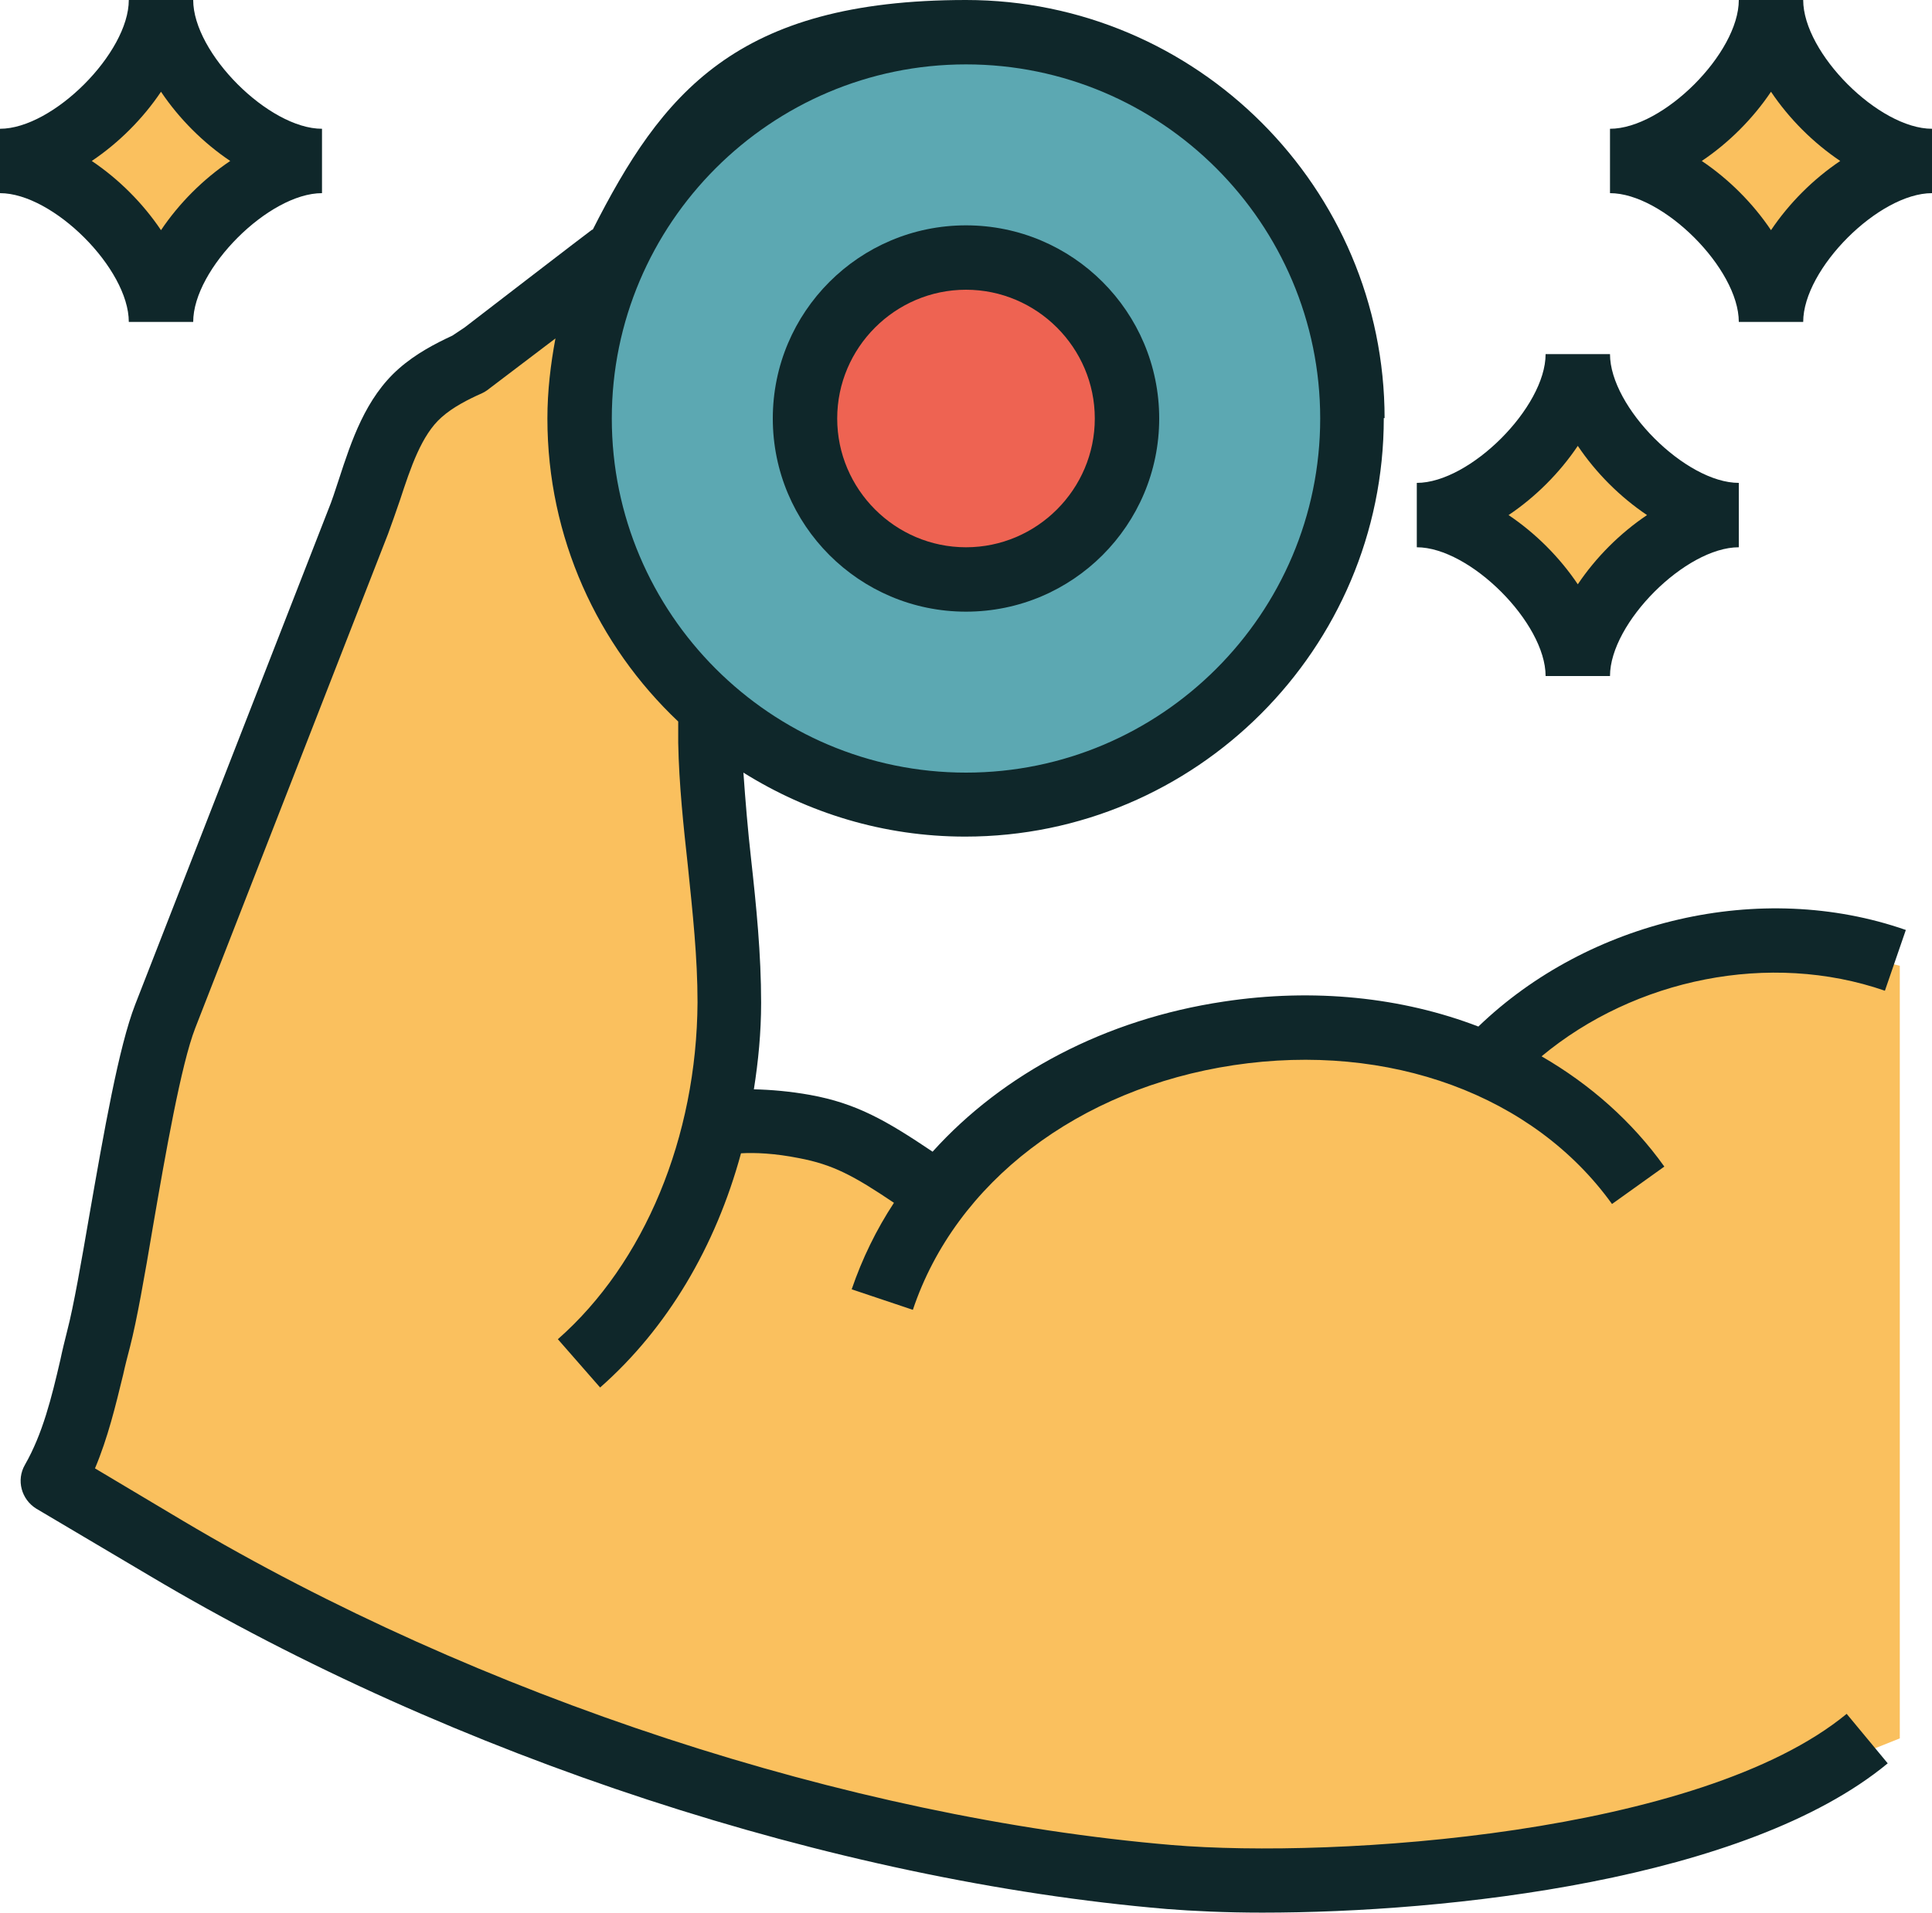
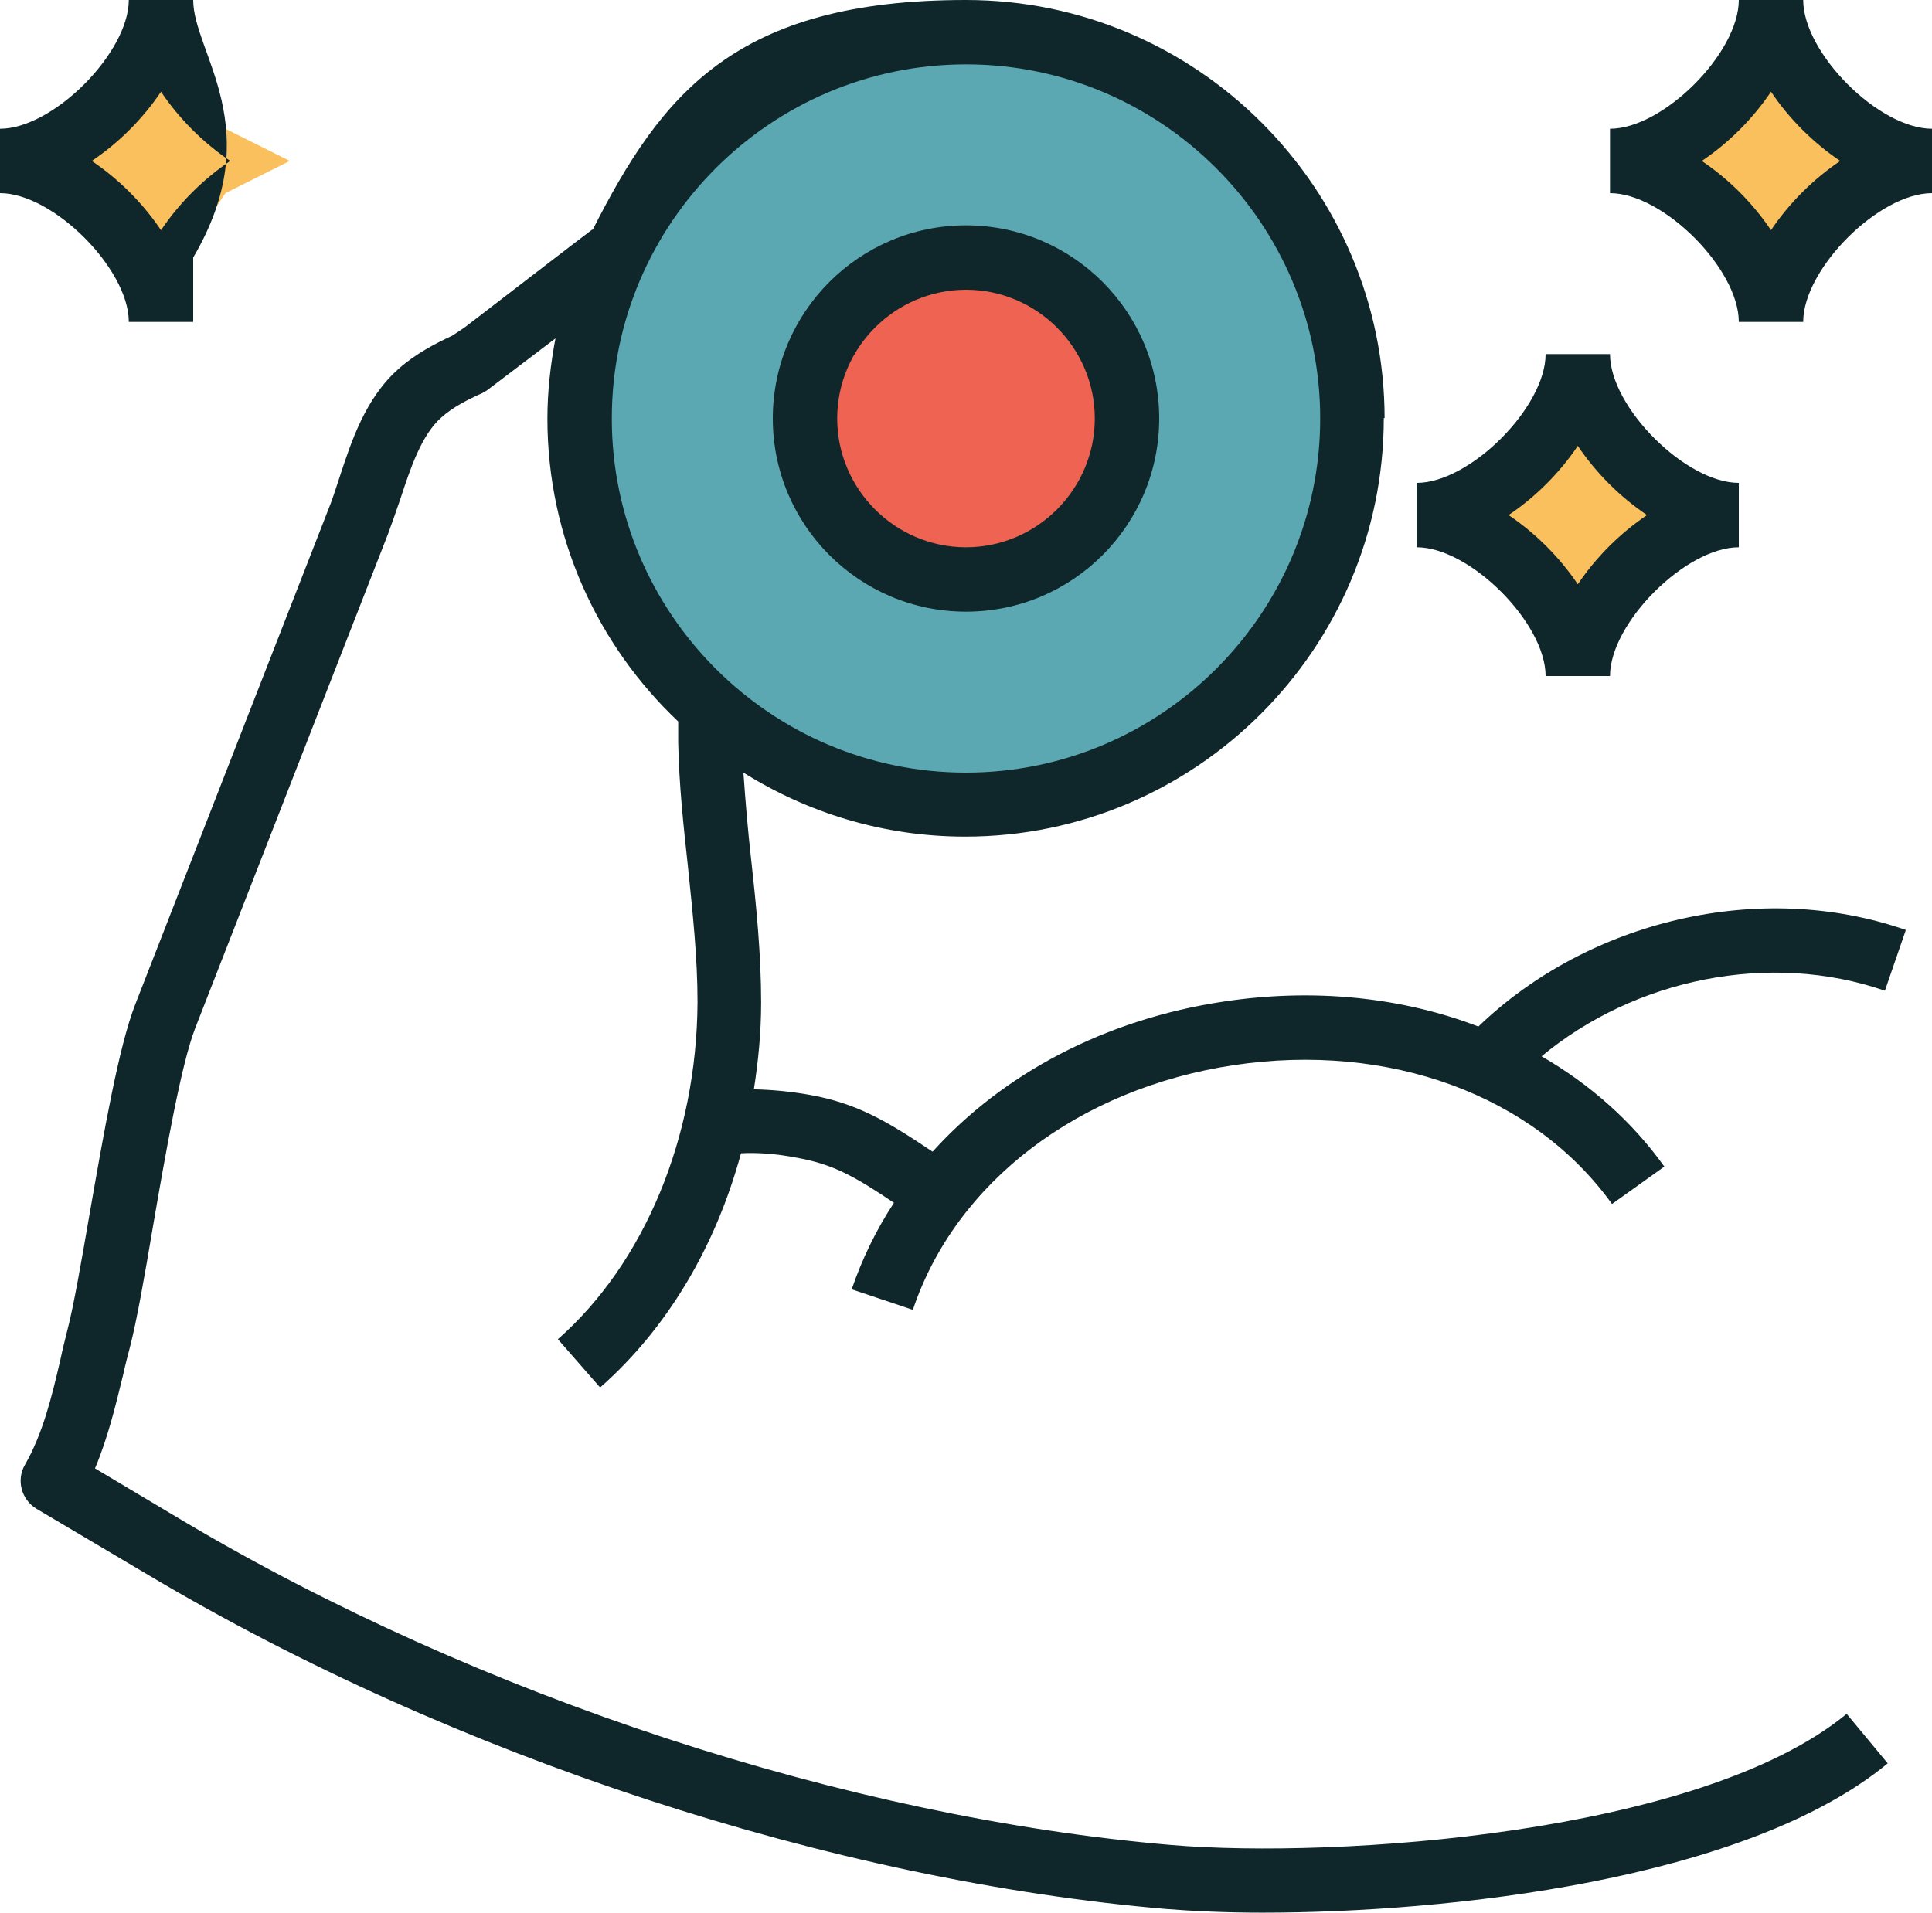
<svg xmlns="http://www.w3.org/2000/svg" id="Layer_2" viewBox="0 0 480 475.3">
  <g id="Layer_1-2" data-name="Layer_1">
    <g id="Layer_1-3" data-name="Layer_1">
      <g id="Capa_1">
-         <polygon points="152 64 144 120 176 184 176 280 200 280 232 296 264 272 312 256 368 264 400 240 440 232 472 240 472 432 392 464 304 472 216 456 104 416 16 368 32 320 32 272 64 200 104 96 128 88 152 64" style="fill: #fac05e;" />
        <circle cx="240" cy="104" r="96" style="fill: #5ca8b2;" />
        <circle cx="240" cy="104" r="40" style="fill: #ee6352;" />
        <g>
          <polygon points="392 96 408 120 424 128 408 136 392 160 376 136 360 128 376 120 392 96" style="fill: #fac05e;" />
          <polygon points="440 8 456 32 472 40 456 48 440 72 424 48 408 40 424 32 440 8" style="fill: #fac05e;" />
        </g>
        <g>
          <path d="M448,0h-16c0,13.2-18.8,32-32,32v16c13.2,0,32,18.8,32,32h16c0-13.2,18.8-32,32-32v-16c-13.2,0-32-18.8-32-32ZM440,57.2c-4.5-6.7-10.5-12.7-17.2-17.2,6.7-4.5,12.7-10.5,17.2-17.2,4.5,6.7,10.5,12.7,17.2,17.2-6.7,4.5-12.7,10.5-17.2,17.2Z" style="fill: #0f272a;" />
          <path d="M400,168c0-13.2,18.8-32,32-32v-16c-13.2,0-32-18.8-32-32h-16c0,13.2-18.8,32-32,32v16c13.2,0,32,18.8,32,32h16ZM374.8,128c6.7-4.5,12.7-10.5,17.2-17.2,4.5,6.7,10.5,12.7,17.2,17.2-6.7,4.5-12.7,10.5-17.2,17.2-4.5-6.7-10.5-12.7-17.2-17.2Z" style="fill: #0f272a;" />
        </g>
        <polygon points="40 8 56 32 72 40 56 48 40 72 24 48 8 40 24 32 40 8" style="fill: #fac05e;" />
        <g>
-           <path d="M32,80h16c0-13.2,18.8-32,32-32v-16C66.8,32,48,13.2,48,0h-16C32,13.1,13.2,32,0,32v16c13.2,0,32,18.8,32,32ZM40,22.8c4.5,6.7,10.5,12.7,17.2,17.2-6.7,4.5-12.7,10.5-17.2,17.2-4.5-6.7-10.5-12.7-17.2-17.2,6.7-4.5,12.7-10.5,17.2-17.2Z" style="fill: #0f272a;" />
+           <path d="M32,80h16v-16C66.8,32,48,13.2,48,0h-16C32,13.1,13.2,32,0,32v16c13.2,0,32,18.8,32,32ZM40,22.8c4.5,6.7,10.5,12.7,17.2,17.2-6.7,4.5-12.7,10.5-17.2,17.2-4.5-6.7-10.5-12.7-17.2-17.2,6.7-4.5,12.7-10.5,17.2-17.2Z" style="fill: #0f272a;" />
          <path d="M344,104C344,46.7,297.3,0,240,0s-75.6,23.3-92.8,57.2v-.2c-.1,0-31.8,24.4-31.8,24.4l-3,2c-4.3,2-9.1,4.5-13.3,8.2-8.3,7.3-11.8,18-14.9,27.5-.9,2.7-1.7,5.3-2.7,7.7l-47.9,122.8c-4.1,10.5-7.8,31.8-11.4,52.4-2,11.6-3.9,22.6-5.5,28.7-.6,2.4-1.2,4.8-1.7,7.2-2.2,9.5-4.4,18.4-8.8,26.1-2.2,3.8-.9,8.6,2.8,10.9l28.2,16.7c75.5,44.9,170,75.8,252.7,82.8,6.4.5,14.5.9,23.7.9,46,0,120.2-8,155.4-37.1l-10.2-12.3c-36.4,30-127.1,36-167.6,32.6-80.4-6.8-172.3-36.9-245.8-80.6l-21.8-13c3.2-7.6,5.1-15.5,7-23.3.5-2.3,1.1-4.6,1.7-6.9,1.7-6.6,3.6-17.4,5.7-29.9,3.1-18,7-40.3,10.5-49.3l47.9-122.8c1-2.7,2-5.6,3-8.5,2.6-7.9,5.3-16.1,10.3-20.5,2.8-2.5,6.5-4.4,10.1-6,.4-.2.8-.4,1.2-.7l17-12.9c-1.2,6.4-2,13.1-2,19.9,0,29.6,12.5,56.4,32.5,75.3v5.3c.2,10.3,1.3,20.6,2.4,30.6,1.2,11.7,2.4,22.7,2.4,33.9-.2,33.5-13.2,64.8-34.7,83.7l10.5,12c16.7-14.7,28.7-35,35-58.2,3.5-.2,8.4,0,14.4,1.2,8.4,1.6,13.5,4.3,23.6,11.1-4.4,6.7-7.9,13.9-10.5,21.5l15.2,5.1c10.6-31.7,41.2-55,79.7-60.8,38.7-5.8,74.6,7.5,94,34.5l13-9.3c-8-11.2-18.4-20.4-30.5-27.4,23.2-19.3,56.7-26.2,85.3-16.3l5.2-15.1c-36.1-12.6-78.8-2.4-106.2,24-19-7.3-40.9-9.6-63.3-6.2-29.4,4.4-54.8,17.9-72.3,37.3-11.6-7.8-18.9-12-30.4-14.1-5-.9-9.7-1.3-14-1.4,1.1-7,1.8-14.1,1.8-21.5,0-12.1-1.2-24.1-2.5-35.8-.8-7.1-1.4-14.3-1.9-21.4,16,10,34.8,15.9,55.1,15.9,57.3,0,104-46.7,104-104h.2v.1ZM152,104c0-48.5,39.5-88,88-88s88,39.5,88,88-39.5,88-88,88-88-39.5-88-88Z" style="fill: #0f272a;" />
          <path d="M240,152c26.5,0,48-21.5,48-48s-21.5-48-48-48-48,21.5-48,48,21.5,48,48,48ZM240,72c17.6,0,32,14.4,32,32s-14.4,32-32,32-32-14.4-32-32,14.4-32,32-32Z" style="fill: #0f272a;" />
        </g>
      </g>
    </g>
  </g>
</svg>